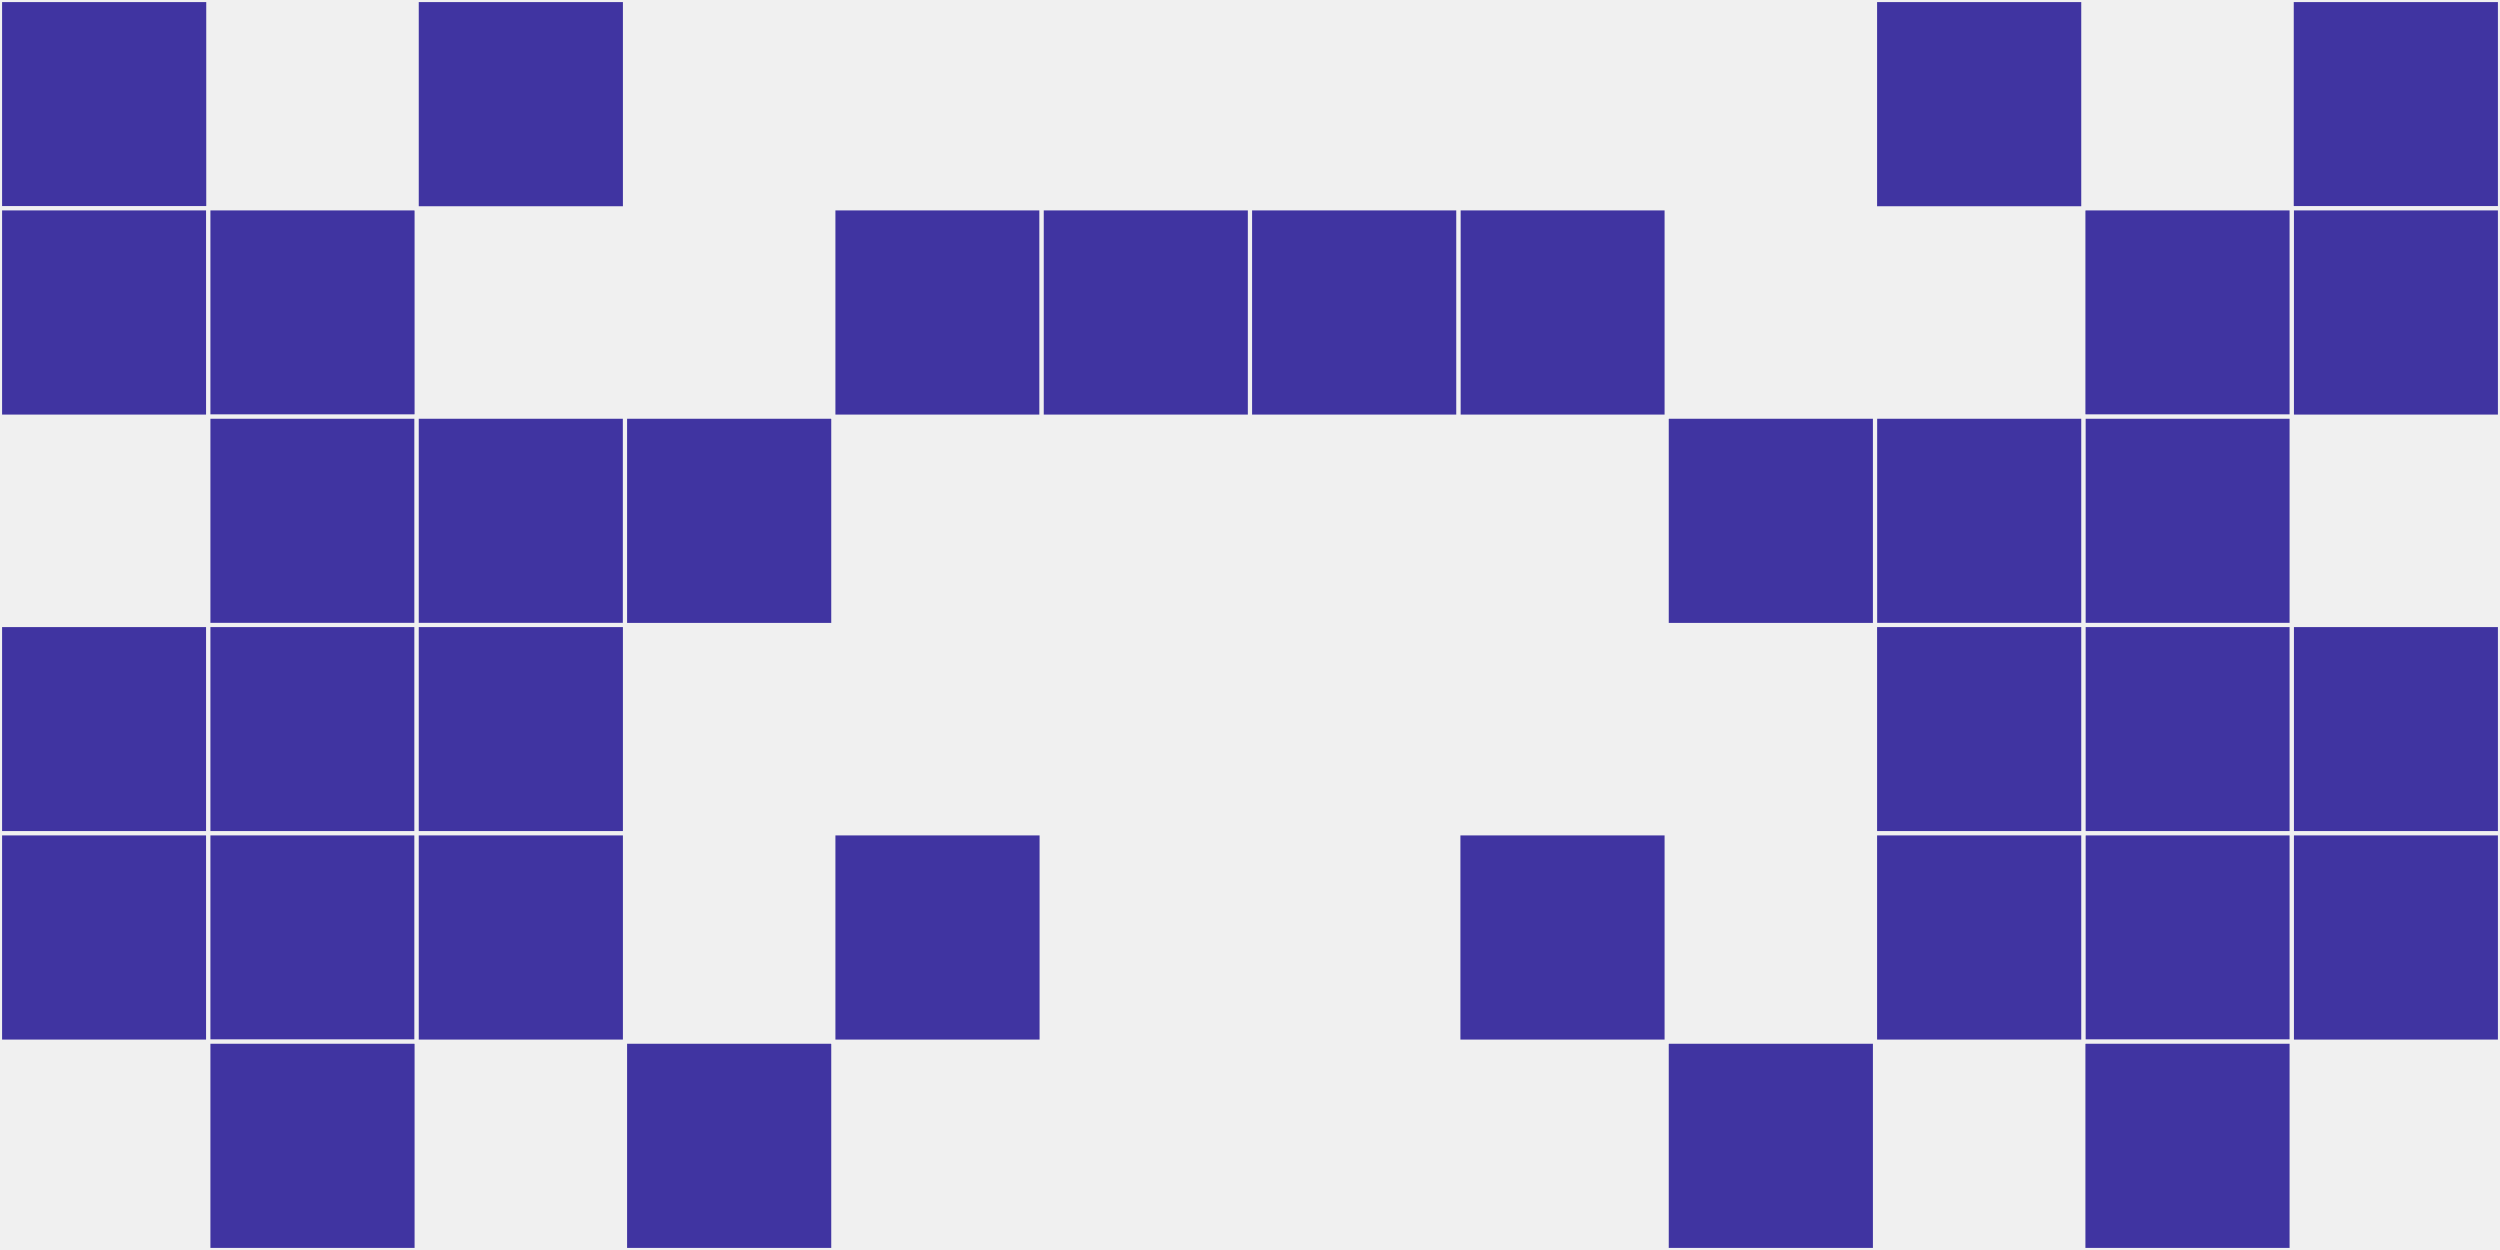
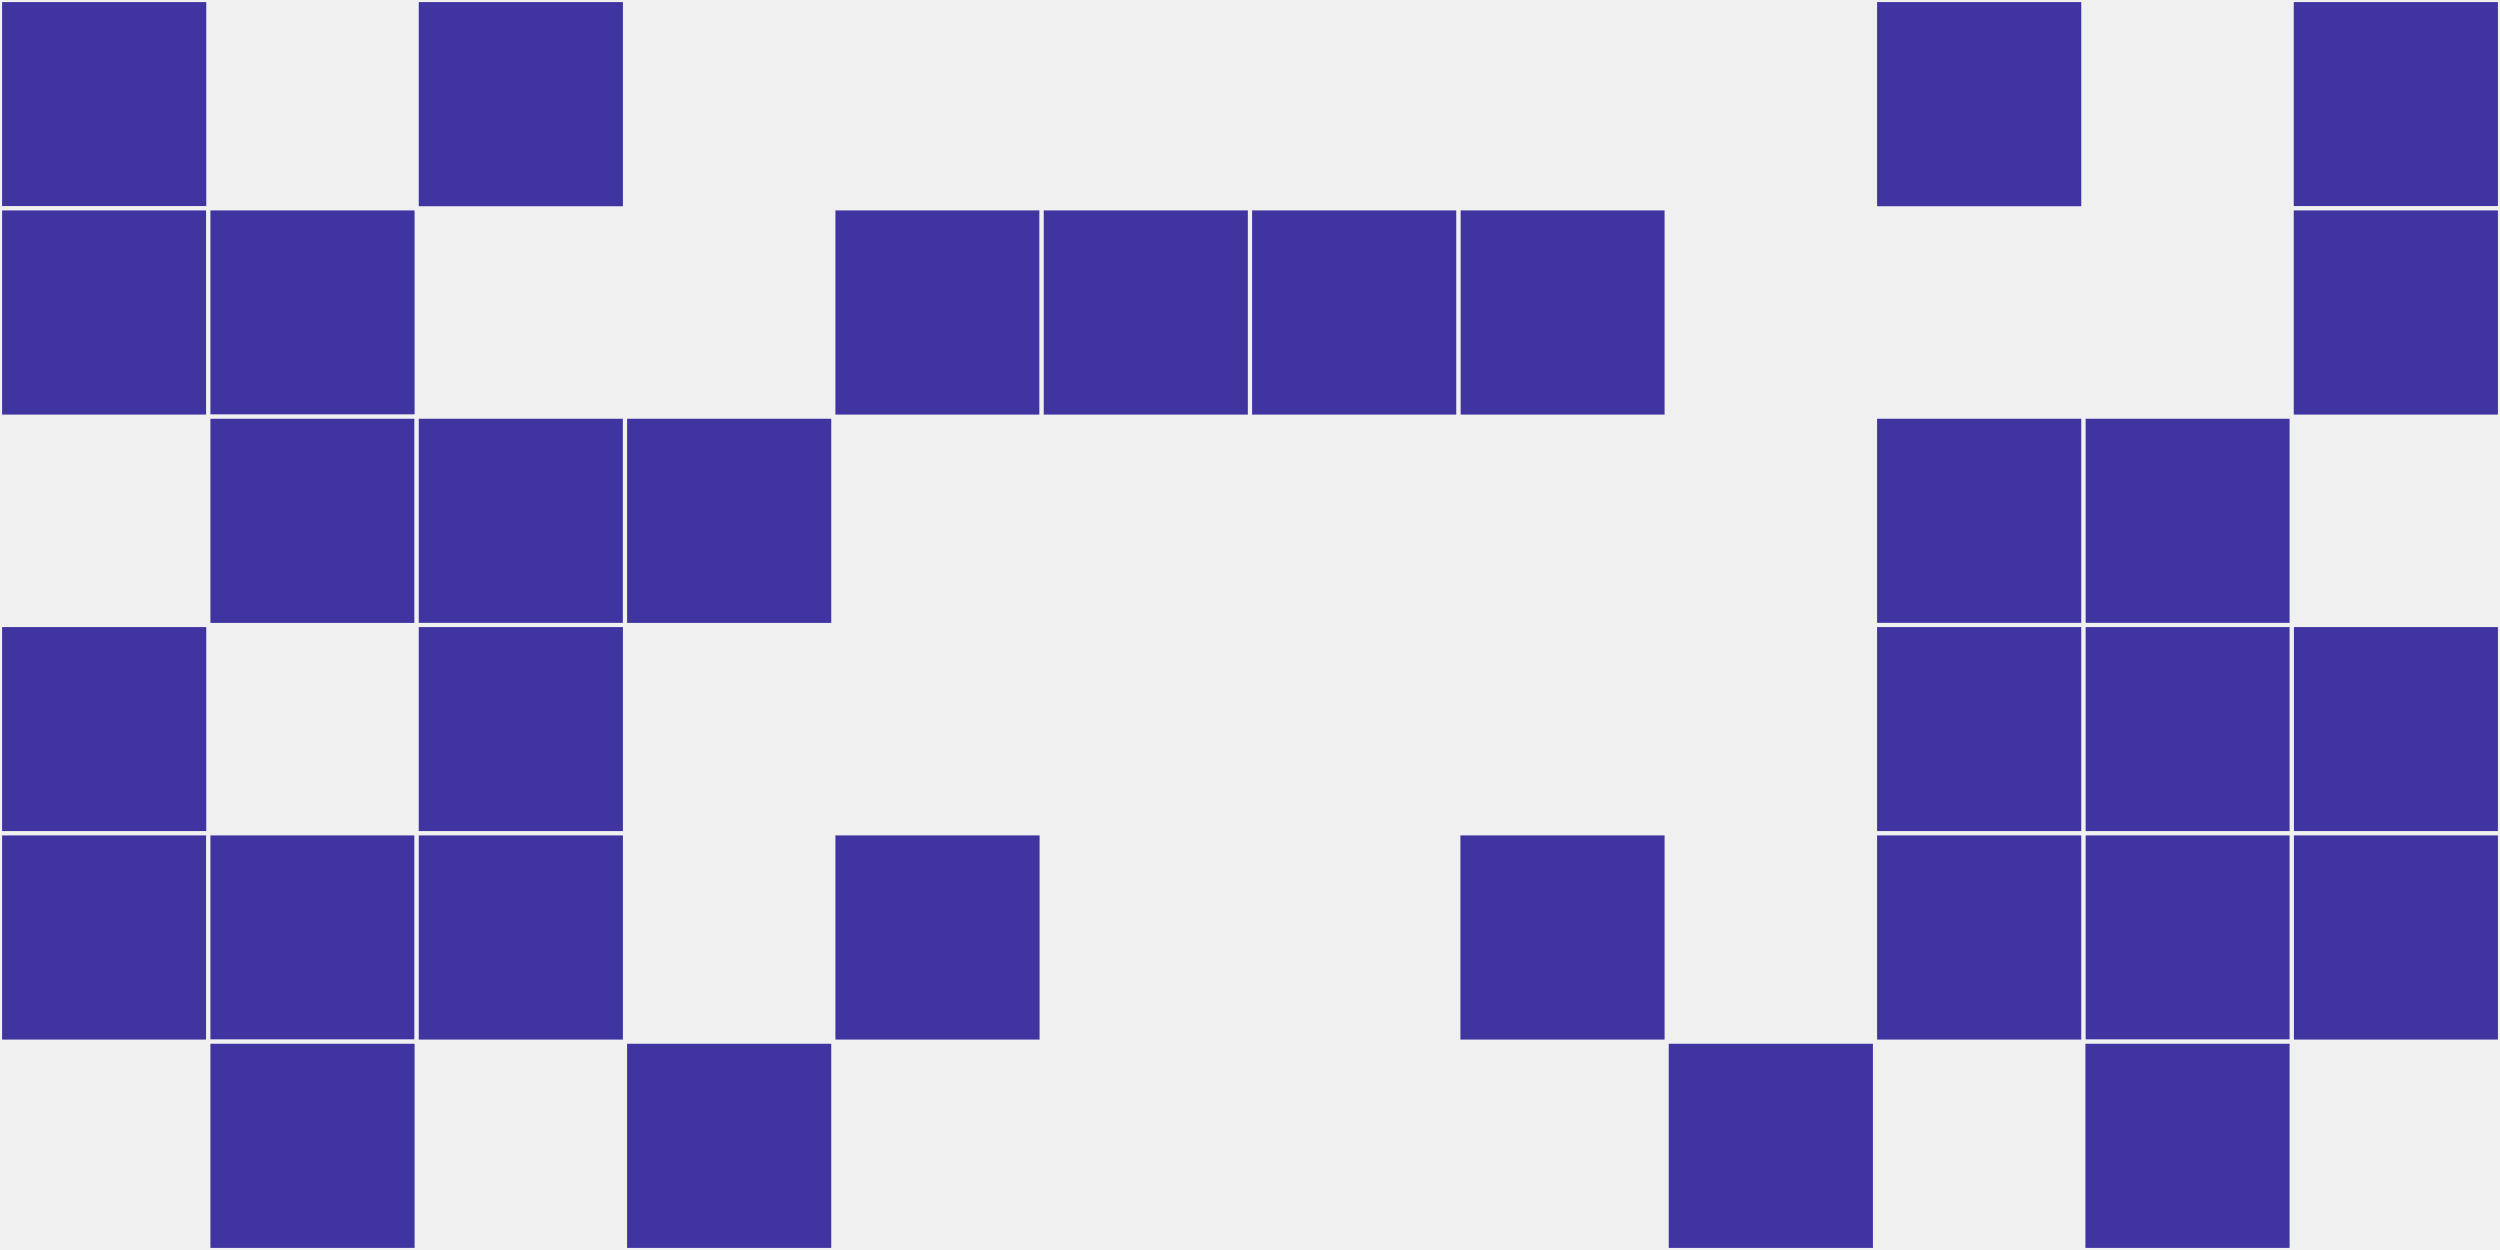
<svg xmlns="http://www.w3.org/2000/svg" width="12" height="6" viewBox="0 0 12 6" viewport-fill="red">
  <rect x="0" y="0" width="12" height="6" fill="#f0f0f0" />
  <rect x="0" y="0" width="1" height="1" fill="#4034a1" stroke="#f0f0f0" stroke-width="0.02" />
  <rect x="11" y="0" width="1" height="1" fill="#4034a1" stroke="#f0f0f0" stroke-width="0.02" />
  <rect x="0" y="1" width="1" height="1" fill="#4034a1" stroke="#f0f0f0" stroke-width="0.02" />
  <rect x="11" y="1" width="1" height="1" fill="#4034a1" stroke="#f0f0f0" stroke-width="0.02" />
  <rect x="0" y="3" width="1" height="1" fill="#4034a1" stroke="#f0f0f0" stroke-width="0.02" />
  <rect x="11" y="3" width="1" height="1" fill="#4034a1" stroke="#f0f0f0" stroke-width="0.02" />
  <rect x="0" y="4" width="1" height="1" fill="#4034a1" stroke="#f0f0f0" stroke-width="0.02" />
  <rect x="11" y="4" width="1" height="1" fill="#4034a1" stroke="#f0f0f0" stroke-width="0.02" />
  <rect x="1" y="1" width="1" height="1" fill="#4034a1" stroke="#f0f0f0" stroke-width="0.02" />
-   <rect x="10" y="1" width="1" height="1" fill="#4034a1" stroke="#f0f0f0" stroke-width="0.02" />
  <rect x="1" y="2" width="1" height="1" fill="#4034a1" stroke="#f0f0f0" stroke-width="0.02" />
  <rect x="10" y="2" width="1" height="1" fill="#4034a1" stroke="#f0f0f0" stroke-width="0.02" />
-   <rect x="1" y="3" width="1" height="1" fill="#4034a1" stroke="#f0f0f0" stroke-width="0.02" />
  <rect x="10" y="3" width="1" height="1" fill="#4034a1" stroke="#f0f0f0" stroke-width="0.02" />
  <rect x="1" y="4" width="1" height="1" fill="#4034a1" stroke="#f0f0f0" stroke-width="0.02" />
  <rect x="10" y="4" width="1" height="1" fill="#4034a1" stroke="#f0f0f0" stroke-width="0.02" />
  <rect x="1" y="5" width="1" height="1" fill="#4034a1" stroke="#f0f0f0" stroke-width="0.02" />
  <rect x="10" y="5" width="1" height="1" fill="#4034a1" stroke="#f0f0f0" stroke-width="0.02" />
  <rect x="2" y="0" width="1" height="1" fill="#4034a1" stroke="#f0f0f0" stroke-width="0.02" />
  <rect x="9" y="0" width="1" height="1" fill="#4034a1" stroke="#f0f0f0" stroke-width="0.02" />
  <rect x="2" y="2" width="1" height="1" fill="#4034a1" stroke="#f0f0f0" stroke-width="0.02" />
  <rect x="9" y="2" width="1" height="1" fill="#4034a1" stroke="#f0f0f0" stroke-width="0.02" />
  <rect x="2" y="3" width="1" height="1" fill="#4034a1" stroke="#f0f0f0" stroke-width="0.02" />
  <rect x="9" y="3" width="1" height="1" fill="#4034a1" stroke="#f0f0f0" stroke-width="0.02" />
  <rect x="2" y="4" width="1" height="1" fill="#4034a1" stroke="#f0f0f0" stroke-width="0.02" />
  <rect x="9" y="4" width="1" height="1" fill="#4034a1" stroke="#f0f0f0" stroke-width="0.02" />
  <rect x="3" y="2" width="1" height="1" fill="#4034a1" stroke="#f0f0f0" stroke-width="0.02" />
-   <rect x="8" y="2" width="1" height="1" fill="#4034a1" stroke="#f0f0f0" stroke-width="0.02" />
  <rect x="3" y="5" width="1" height="1" fill="#4034a1" stroke="#f0f0f0" stroke-width="0.02" />
  <rect x="8" y="5" width="1" height="1" fill="#4034a1" stroke="#f0f0f0" stroke-width="0.02" />
  <rect x="4" y="1" width="1" height="1" fill="#4034a1" stroke="#f0f0f0" stroke-width="0.02" />
  <rect x="7" y="1" width="1" height="1" fill="#4034a1" stroke="#f0f0f0" stroke-width="0.02" />
  <rect x="4" y="4" width="1" height="1" fill="#4034a1" stroke="#f0f0f0" stroke-width="0.02" />
  <rect x="7" y="4" width="1" height="1" fill="#4034a1" stroke="#f0f0f0" stroke-width="0.02" />
  <rect x="5" y="1" width="1" height="1" fill="#4034a1" stroke="#f0f0f0" stroke-width="0.02" />
  <rect x="6" y="1" width="1" height="1" fill="#4034a1" stroke="#f0f0f0" stroke-width="0.02" />
</svg>